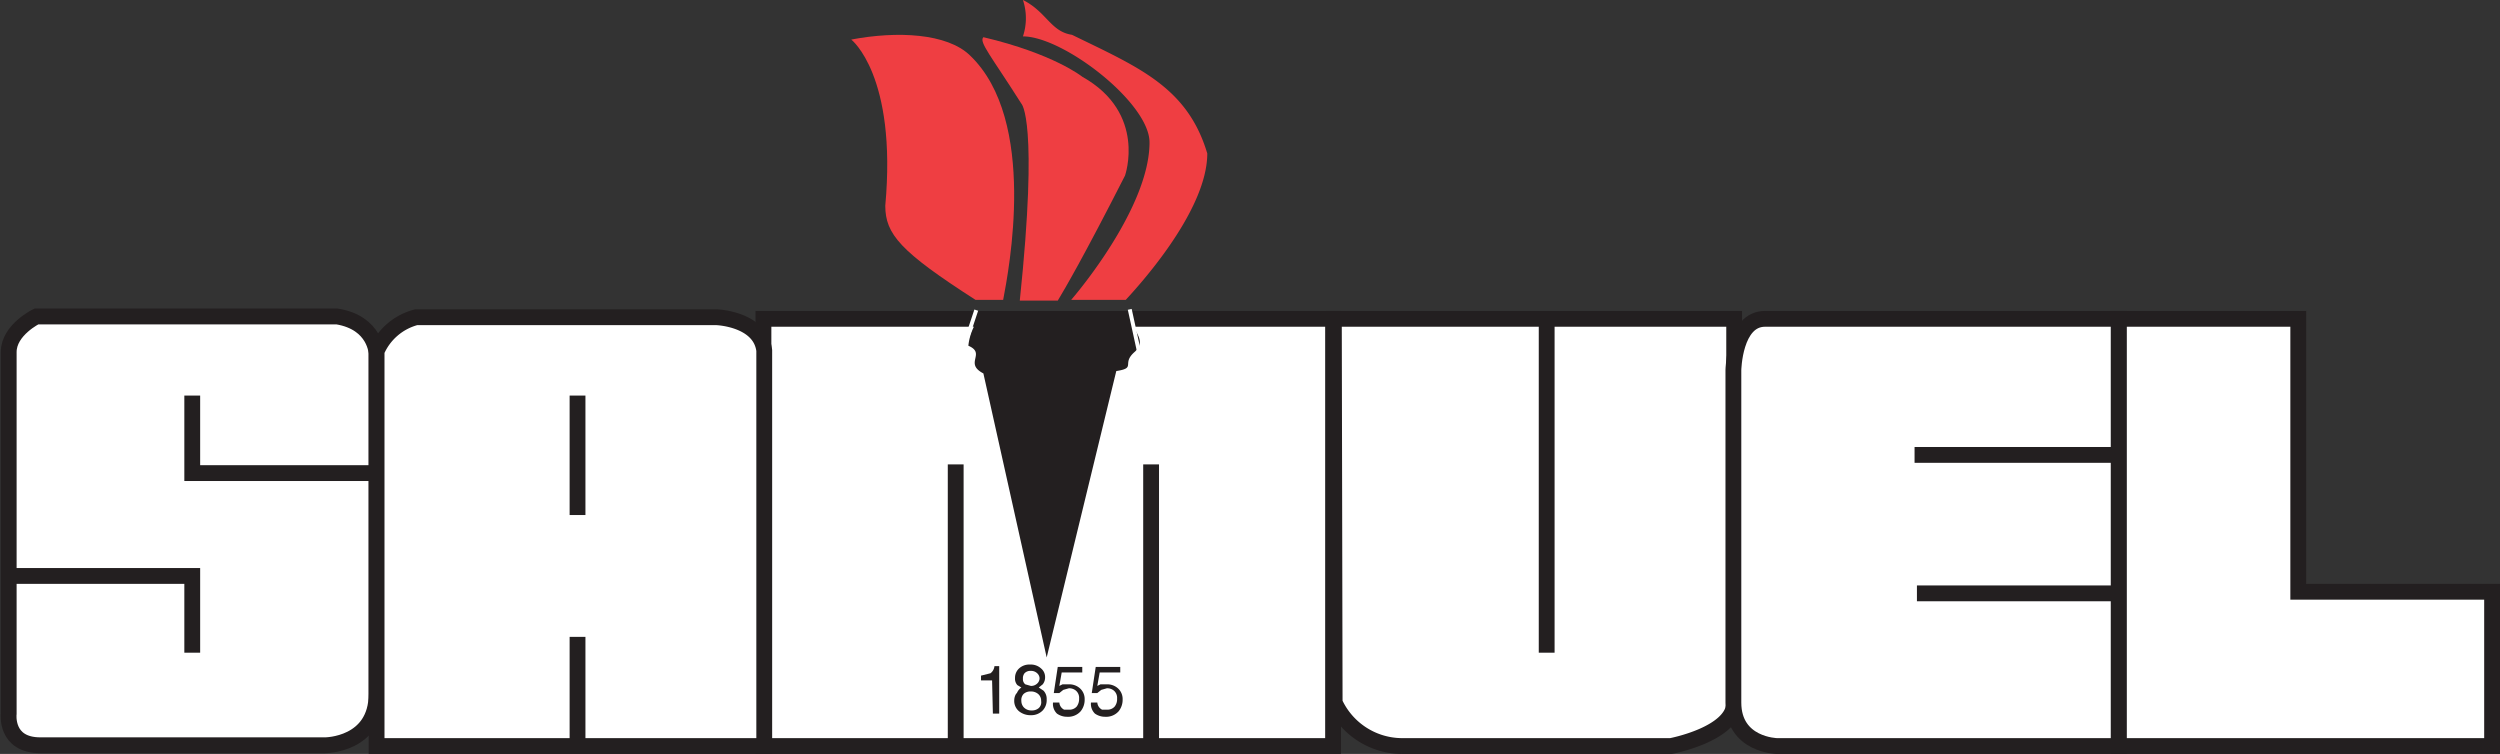
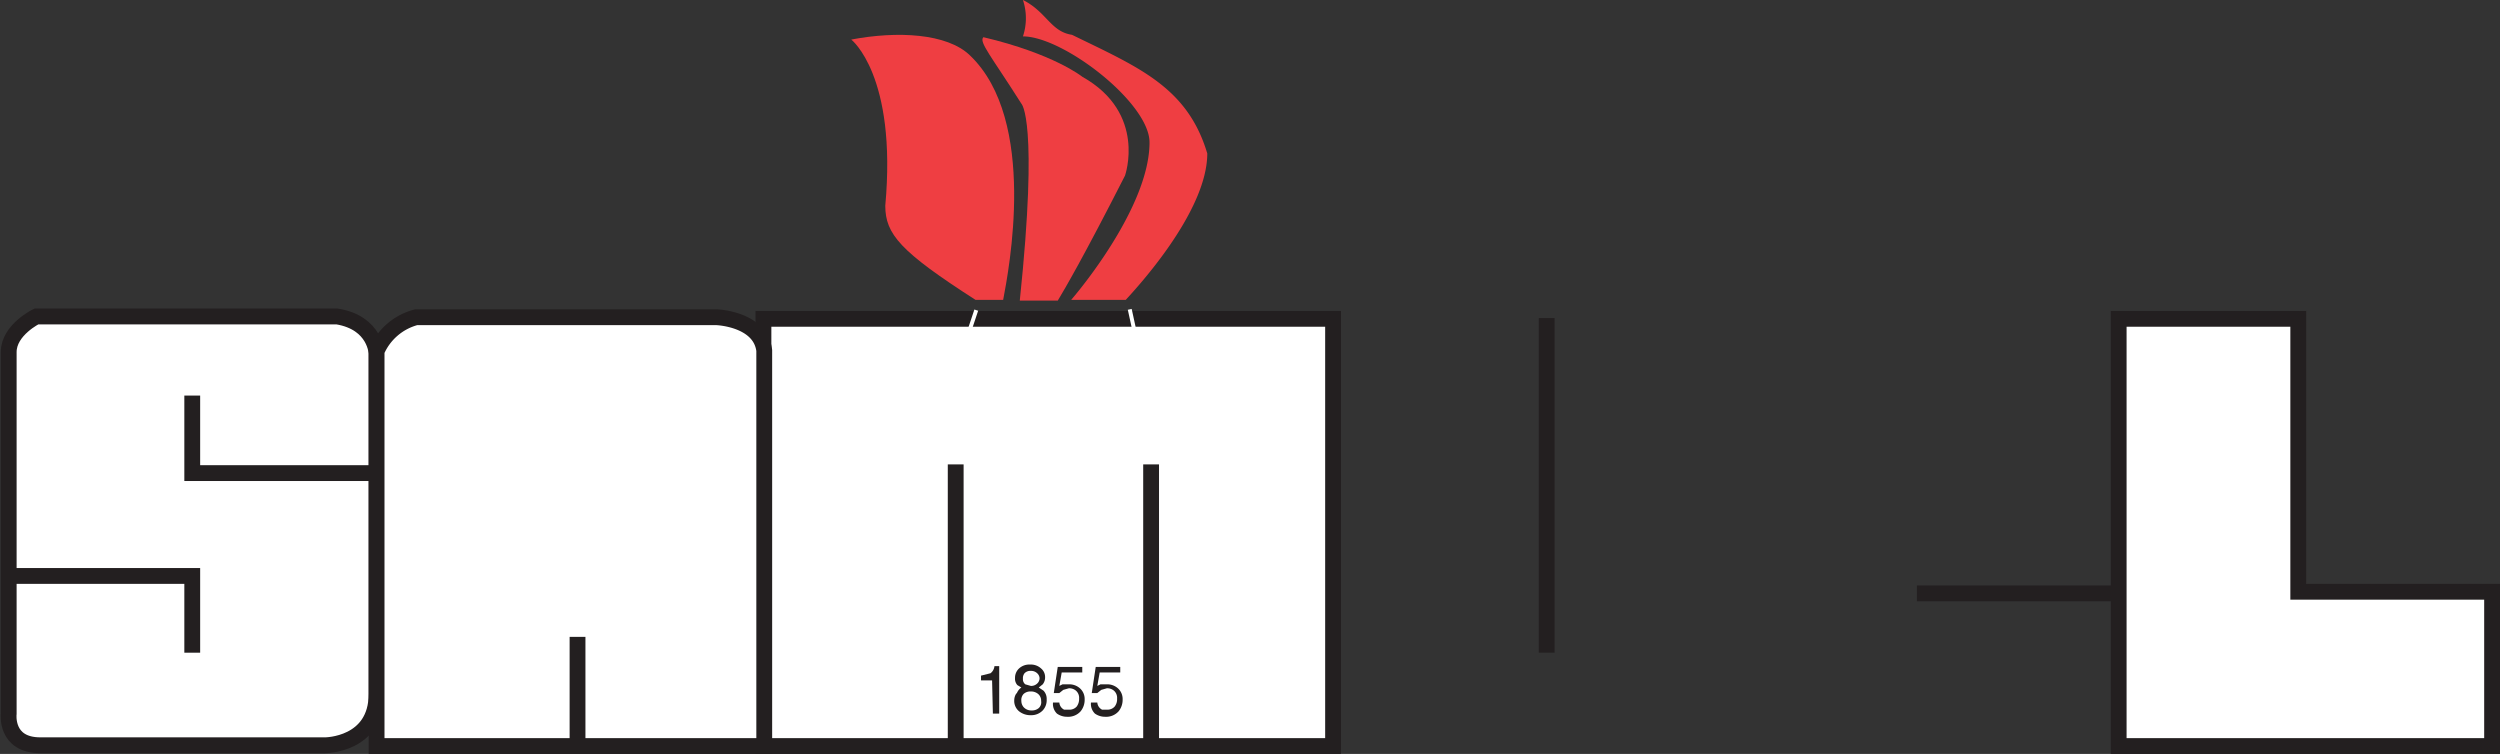
<svg xmlns="http://www.w3.org/2000/svg" id="Layer_1" data-name="Layer 1" viewBox="0 0 316 95.3">
  <rect x="0" y="0" width="316" height="95.3" fill="#333333" stroke="none" />
  <defs>
    <style>
      .cls-1 {
        fill: #fff;
      }

      .cls-1, .cls-2 {
        stroke: #231f20;
        stroke-width: 2px;
      }

      .cls-2, .cls-5 {
        fill: none;
      }

      .cls-3 {
        fill: #231f20;
      }

      .cls-4 {
        fill: #ef3e42;
      }

      .cls-5 {
        stroke: #fff;
        stroke-width: 0.5px;
      }
    </style>
  </defs>
  <title>Logo-Samuel</title>
  <g>
    <path class="cls-1" d="M100.8,376.8h38c4.9.8,5,4.7,5,4.7v43c0,6.5-6.5,6.5-6.5,6.5h-36c-4.5,0-4-4-4-4V381.3C97.3,378.5,100.8,376.8,100.8,376.8Z" transform="translate(-96.2 -336.8)" />
    <polyline class="cls-2" points="24.3 50 24.3 59.8 47.3 59.8" />
    <polyline class="cls-2" points="24.3 82.5 24.3 72.8 1 72.8" />
  </g>
  <g>
    <polygon class="cls-1" points="96.5 40.3 168.5 40.3 168.5 94.3 96.5 94.3 96.5 40.3" />
    <line class="cls-2" x1="120.8" y1="94.2" x2="120.8" y2="58.7" />
    <line class="cls-2" x1="145.5" y1="94.2" x2="145.5" y2="58.7" />
  </g>
  <g>
-     <path class="cls-1" d="M264.8,377.1h50.6v48.5c0,4-8,5.5-8,5.5h-34a9.4,9.4,0,0,1-8.5-5.5Z" transform="translate(-96.2 -336.8)" />
    <line class="cls-2" x1="195.5" y1="82.5" x2="195.5" y2="40.2" />
  </g>
  <g>
    <path class="cls-1" d="M143.8,381.2v49.9h49v-50c-.5-4-6-4.2-6-4.2h-38A7.5,7.5,0,0,0,143.8,381.2Z" transform="translate(-96.2 -336.8)" />
-     <line class="cls-2" x1="73" y1="50" x2="73" y2="65.1" />
    <line class="cls-2" x1="73" y1="80.5" x2="73" y2="94" />
  </g>
  <polygon class="cls-1" points="267.8 40.3 290.5 40.3 290.5 74.8 315 74.8 315 94.3 267.8 94.3 267.8 40.3" />
  <g>
-     <path class="cls-1" d="M364,431.1v-54H319.3c-3.9,0-4,6.5-4,6.5v42c0,5.4,5.5,5.5,5.5,5.5Z" transform="translate(-96.2 -336.8)" />
    <line class="cls-2" x1="242.3" y1="75" x2="267.8" y2="75" />
-     <line class="cls-2" x1="242" y1="57.5" x2="267.8" y2="57.5" />
  </g>
  <path class="cls-3" d="M221.6,422.8h-1.4v-.6l1.2-.3a1.3,1.3,0,0,0,.5-.9h.6v6h-.8Z" transform="translate(-96.2 -336.8)" />
  <path class="cls-3" d="M225.8,423.3a.8.8,0,0,1-.3-.7,1,1,0,0,1,.2-.7,1,1,0,0,1,.8-.3,1.1,1.1,0,0,1,.8.3.9.9,0,0,1,.3.6.9.9,0,0,1-.3.7,1.1,1.1,0,0,1-.8.3Zm-.2,2.9a1.2,1.2,0,0,1-.3-.8,1.1,1.1,0,0,1,.3-.9,1.3,1.3,0,0,1,.9-.3,1.4,1.4,0,0,1,.9.3,1.1,1.1,0,0,1,.4.9,1,1,0,0,1-.3.9,1.3,1.3,0,0,1-.9.3A1.3,1.3,0,0,1,225.6,426.2Zm-.9-1.8a1.6,1.6,0,0,0-.3.9,1.7,1.7,0,0,0,.6,1.4,2.3,2.3,0,0,0,1.5.5,2,2,0,0,0,1.5-.6,1.9,1.9,0,0,0,.5-1.4,1.5,1.5,0,0,0-.4-1.1l-.6-.4.5-.4a1.4,1.4,0,0,0,.3-.9,1.4,1.4,0,0,0-.5-1.1,1.9,1.9,0,0,0-1.4-.5,1.9,1.9,0,0,0-1.4.5,1.6,1.6,0,0,0-.5,1.2,1.2,1.2,0,0,0,.3.9l.5.3A1.6,1.6,0,0,0,224.7,424.5Z" transform="translate(-96.2 -336.8)" />
  <path class="cls-3" d="M229.3,425.6h.8a1.1,1.1,0,0,0,.6.9h.6a1.2,1.2,0,0,0,1-.4,1.6,1.6,0,0,0,.3-1,1.2,1.2,0,0,0-.4-1,1.3,1.3,0,0,0-.9-.3l-.7.2-.5.4h-.7l.5-3.3h3.1v.7h-2.6l-.3,1.7.4-.2h.8a2,2,0,0,1,1.4.5,1.8,1.8,0,0,1,.6,1.4,2.3,2.3,0,0,1-.5,1.5,2.1,2.1,0,0,1-1.7.7,2.2,2.2,0,0,1-1.3-.4A1.7,1.7,0,0,1,229.3,425.6Z" transform="translate(-96.2 -336.8)" />
  <path class="cls-3" d="M234.1,425.6h.8a1.1,1.1,0,0,0,.6.9h.6a1.2,1.2,0,0,0,1-.4,1.5,1.5,0,0,0,.3-1,1.2,1.2,0,0,0-.4-1,1.3,1.3,0,0,0-.9-.3l-.7.2-.5.4h-.7l.5-3.3h3.1v.7h-2.6l-.3,1.7.4-.2h.8a2,2,0,0,1,1.4.5,1.8,1.8,0,0,1,.6,1.4,2.3,2.3,0,0,1-.5,1.5,2.1,2.1,0,0,1-1.7.7,2.2,2.2,0,0,1-1.3-.4A1.7,1.7,0,0,1,234.1,425.6Z" transform="translate(-96.2 -336.8)" />
  <g>
    <path class="cls-4" d="M248.8,356.2c-2.5-8.4-8.7-10.9-17.1-15-2.7-.4-3.2-2.9-6.2-4.4a7.3,7.3,0,0,1,0,4.6c5.1,0,16,8.4,16,13.4,0,7.4-7.5,17.1-9.9,19.9h6.9C239.3,373.8,248.8,363.8,248.8,356.2Z" transform="translate(-96.2 -336.8)" />
    <path class="cls-4" d="M238.4,359s2.8-7.9-5.4-12.5c0,0-3.6-2.9-12.5-5-.6.6,1,2.4,4.8,8.4,0,0,2.2,2-.2,24.9h4.8C230.8,373.3,233.1,369.4,238.4,359Z" transform="translate(-96.2 -336.8)" />
    <path class="cls-4" d="M218.8,343.8c-2.9-2.8-9.2-3.1-15-2,0,0,5.8,4.5,4.3,21,0,3.6,1.9,5.8,11.4,11.9h3.5C223.7,371,227.4,352,218.8,343.8Z" transform="translate(-96.2 -336.8)" />
  </g>
-   <path class="cls-3" d="M219.3,378.1a7,7,0,0,0-.7,2.4c2.3,1-.6,2.2,1.9,3.5l8,35.9s8.6-35.4,8.8-36.2c2.6-.4.6-.9,2.3-2.4s-.3-2.7-.7-4.6H219.8C219.7,376.5,219.5,377.2,219.3,378.1Z" transform="translate(-96.2 -336.8)" />
  <line class="cls-5" x1="142.8" y1="39.1" x2="144" y2="44.6" />
  <line class="cls-5" x1="121.8" y1="44" x2="123.4" y2="39.2" />
</svg>